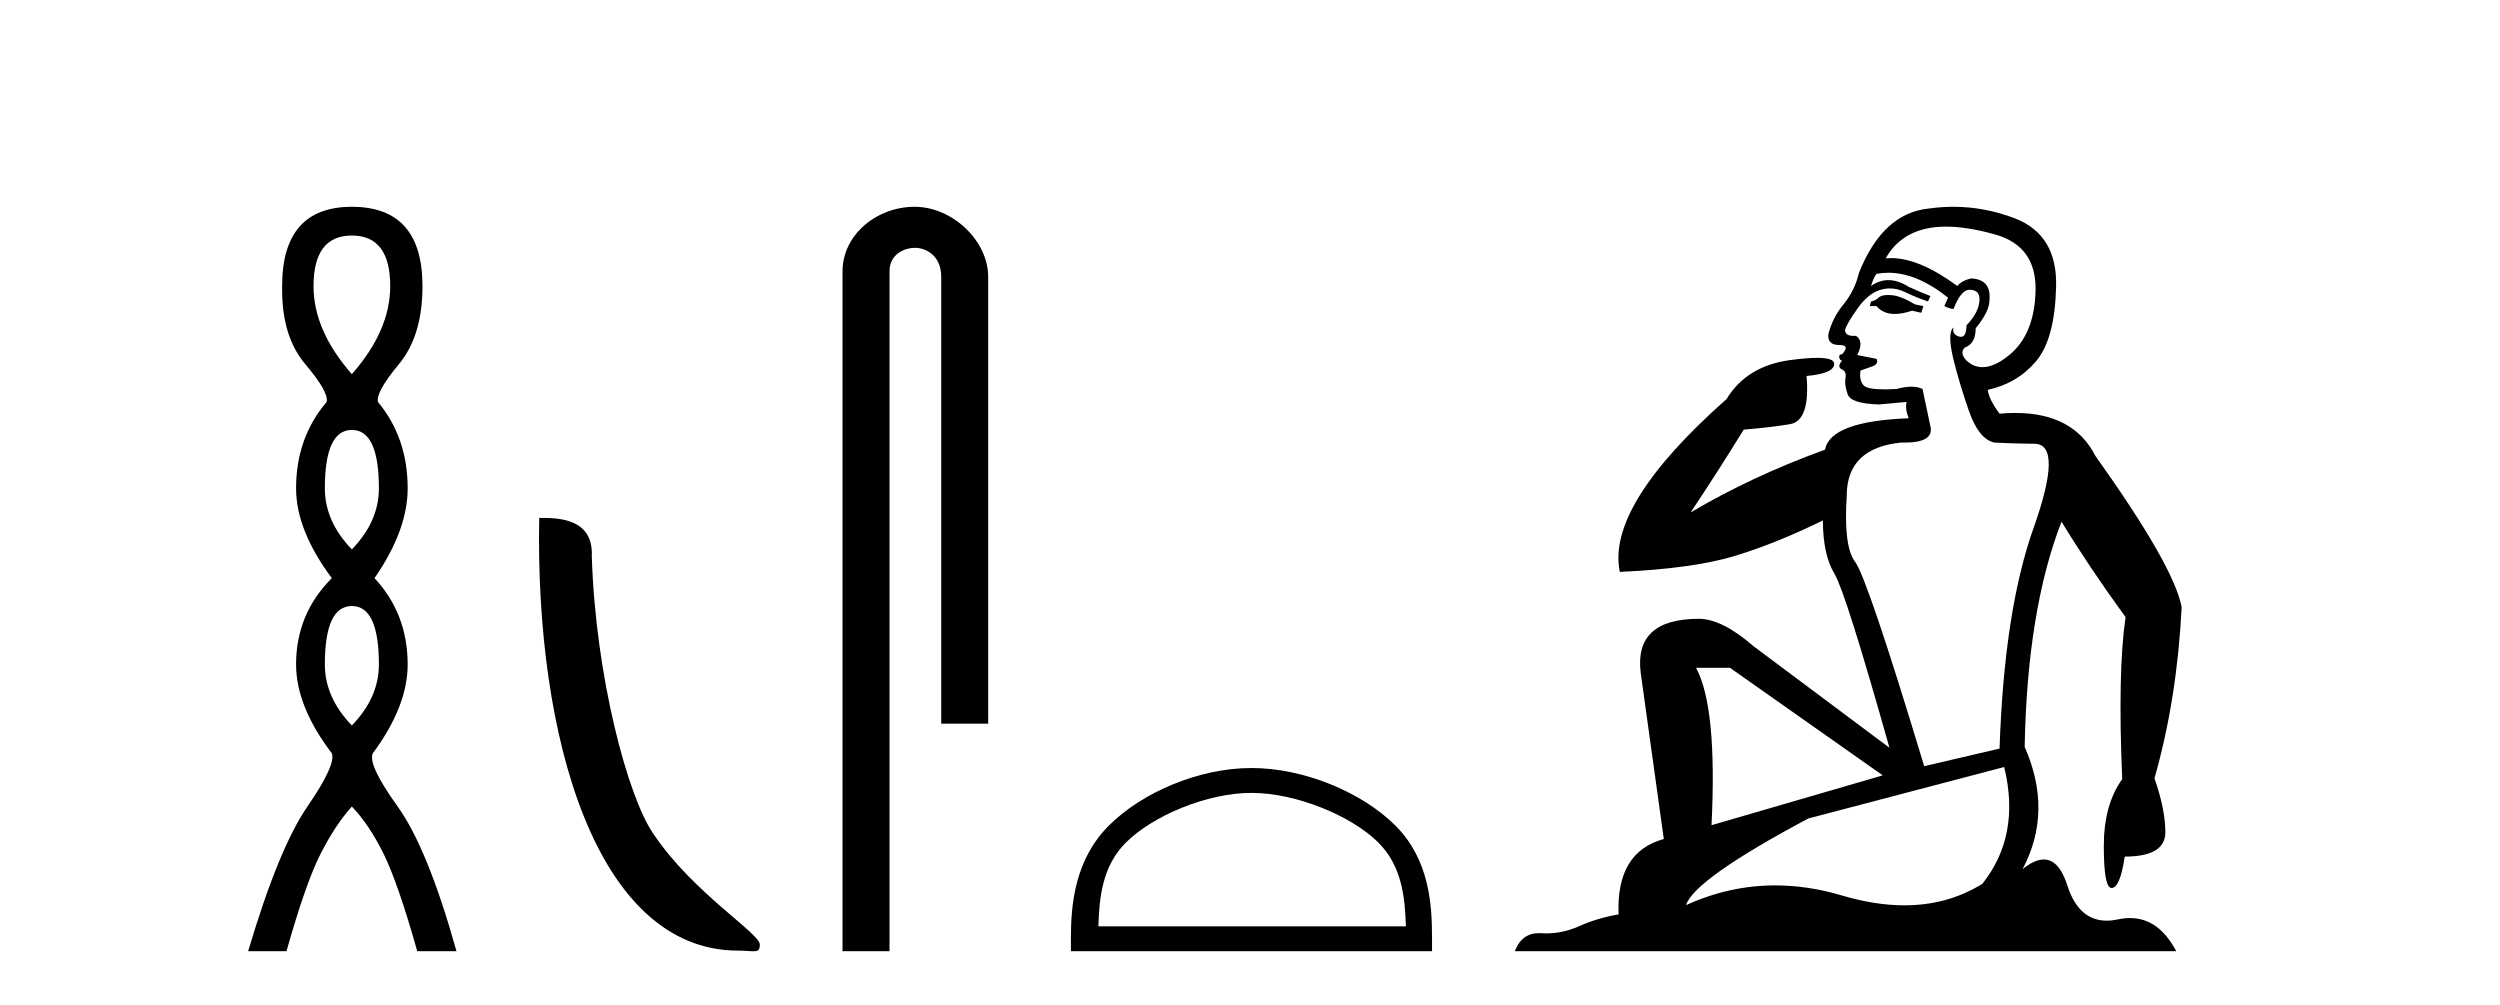
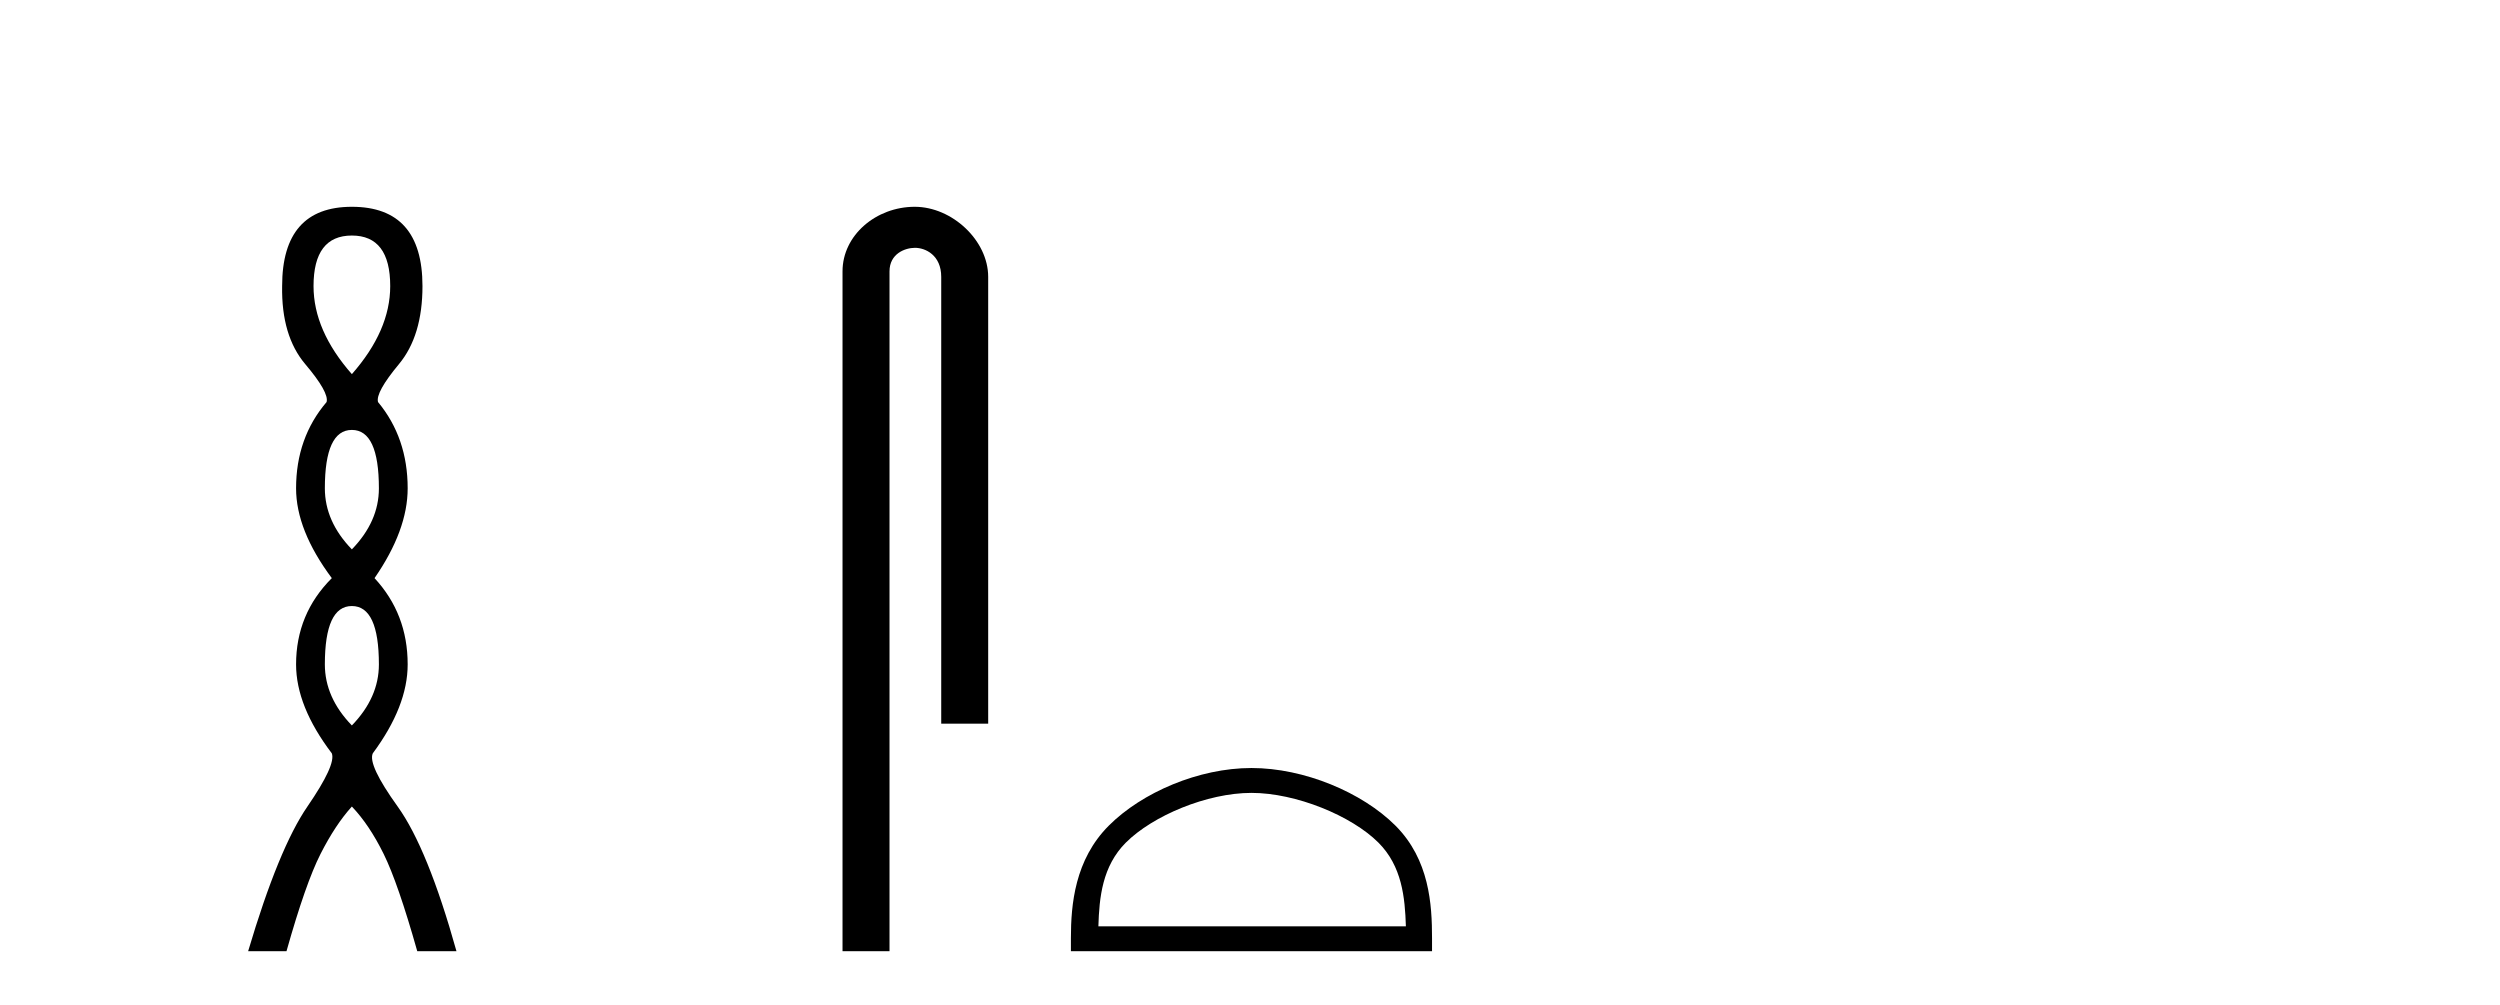
<svg xmlns="http://www.w3.org/2000/svg" width="102.0" height="41.0">
  <path d="M 14.356 9.61 Q 15.921 9.61 15.921 11.673 Q 15.921 13.487 14.356 15.265 Q 12.792 13.487 12.792 11.673 Q 12.792 9.61 14.356 9.61 ZM 14.356 17.541 Q 15.459 17.541 15.459 19.924 Q 15.459 21.276 14.356 22.414 Q 13.254 21.276 13.254 19.924 Q 13.254 17.541 14.356 17.541 ZM 14.356 24.726 Q 15.459 24.726 15.459 27.108 Q 15.459 28.46 14.356 29.598 Q 13.254 28.46 13.254 27.108 Q 13.254 24.726 14.356 24.726 ZM 14.356 8.437 Q 11.511 8.437 11.511 11.673 Q 11.476 13.7 12.454 14.856 Q 13.432 16.012 13.325 16.403 Q 12.08 17.862 12.08 19.924 Q 12.08 21.631 13.538 23.588 Q 12.08 25.046 12.08 27.108 Q 12.08 28.816 13.538 30.736 Q 13.716 31.198 12.543 32.906 Q 11.369 34.613 10.124 38.809 L 11.689 38.809 Q 12.471 36.035 13.076 34.844 Q 13.681 33.652 14.356 32.906 Q 15.068 33.652 15.655 34.844 Q 16.241 36.035 17.024 38.809 L 18.624 38.809 Q 17.451 34.613 16.224 32.906 Q 14.997 31.198 15.21 30.736 Q 16.633 28.816 16.633 27.108 Q 16.633 25.046 15.281 23.588 Q 16.633 21.631 16.633 19.924 Q 16.633 17.862 15.423 16.403 Q 15.317 16.012 16.277 14.856 Q 17.237 13.7 17.237 11.673 Q 17.237 8.437 14.356 8.437 Z" style="fill:#000000;stroke:none" />
-   <path d="M 30.116 38.785 C 30.77 38.785 31.001 38.932 31.001 38.539 C 31.001 38.071 28.254 36.418 26.647 34.004 C 25.616 32.504 24.299 27.607 24.145 22.695 C 24.222 21.083 22.64 21.132 22 21.132 C 21.829 30.016 24.303 38.785 30.116 38.785 Z" style="fill:#000000;stroke:none" />
  <path d="M 37.32 8.437 C 35.751 8.437 34.375 9.591 34.375 11.072 L 34.375 38.809 L 36.292 38.809 L 36.292 11.072 C 36.292 10.346 36.931 10.111 37.332 10.111 C 37.753 10.111 38.402 10.406 38.402 11.296 L 38.402 29.526 L 40.318 29.526 L 40.318 11.296 C 40.318 9.813 38.849 8.437 37.32 8.437 Z" style="fill:#000000;stroke:none" />
  <path d="M 51.06 32.35 C 52.873 32.35 55.141 33.281 56.239 34.378 C 57.199 35.339 57.324 36.612 57.36 37.795 L 44.814 37.795 C 44.849 36.612 44.975 35.339 45.935 34.378 C 47.033 33.281 49.248 32.35 51.06 32.35 ZM 51.06 31.335 C 48.91 31.335 46.597 32.329 45.241 33.684 C 43.851 35.075 43.693 36.906 43.693 38.275 L 43.693 38.809 L 58.427 38.809 L 58.427 38.275 C 58.427 36.906 58.323 35.075 56.933 33.684 C 55.577 32.329 53.21 31.335 51.06 31.335 Z" style="fill:#000000;stroke:none" />
-   <path d="M 77.036 12.036 Q 76.782 12.036 76.662 12.129 Q 76.526 12.266 76.338 12.3 L 76.287 12.488 L 76.56 12.488 Q 76.83 12.81 77.308 12.81 Q 77.617 12.81 78.012 12.676 L 78.388 12.761 L 78.473 12.488 L 78.131 12.419 Q 77.568 12.078 77.192 12.044 Q 77.108 12.036 77.036 12.036 ZM 79.395 9.246 Q 80.234 9.246 81.343 9.55 Q 83.085 10.011 83.051 11.839 Q 83.016 13.649 81.957 14.503 Q 81.364 14.98 80.887 14.98 Q 80.526 14.98 80.232 14.708 Q 79.942 14.401 80.164 14.179 Q 80.608 14.025 80.608 13.393 Q 81.172 12.71 81.172 12.232 Q 81.24 11.395 80.42 11.36 Q 80.044 11.446 79.857 11.668 Q 78.313 10.53 77.154 10.53 Q 77.043 10.53 76.936 10.541 L 76.936 10.541 Q 77.465 9.601 78.524 9.345 Q 78.916 9.246 79.395 9.246 ZM 77.042 11.128 Q 78.209 11.128 79.481 12.146 L 79.327 12.488 Q 79.566 12.607 79.703 12.607 Q 80.01 11.822 80.352 11.822 Q 80.796 11.822 80.762 12.266 Q 80.728 12.761 80.232 13.274 Q 80.232 13.743 80.004 13.743 Q 79.975 13.743 79.942 13.735 Q 79.634 13.649 79.703 13.359 L 79.703 13.359 Q 79.447 13.581 79.686 14.606 Q 79.942 15.648 80.335 16.775 Q 80.728 17.902 81.36 18.056 Q 81.855 18.09 83.016 18.107 Q 84.178 18.124 82.982 21.506 Q 81.77 24.888 81.582 30.542 L 78.507 31.26 Q 76.184 23.573 75.689 22.924 Q 75.211 22.292 75.347 20.225 Q 75.347 18.278 77.568 18.056 Q 77.632 18.058 77.693 18.058 Q 78.91 18.058 78.763 17.407 Q 78.627 16.741 78.439 15.87 Q 78.251 15.776 77.986 15.776 Q 77.721 15.776 77.38 15.87 Q 77.107 15.886 76.887 15.886 Q 76.174 15.886 76.03 15.716 Q 75.843 15.494 75.911 15.118 L 76.44 14.93 Q 76.662 14.811 76.56 14.64 L 75.774 14.486 Q 76.065 13.923 75.723 13.701 Q 75.674 13.704 75.63 13.704 Q 75.279 13.704 75.279 13.461 Q 75.347 13.205 75.774 12.607 Q 76.184 12.01 76.679 11.839 Q 76.893 11.768 77.107 11.768 Q 77.405 11.768 77.704 11.907 Q 78.2 12.146 78.661 12.3 L 78.763 12.078 Q 78.353 11.924 77.875 11.702 Q 77.443 11.429 77.047 11.429 Q 76.676 11.429 76.338 11.668 Q 76.44 11.326 76.56 11.173 Q 76.798 11.128 77.042 11.128 ZM 70.582 27.246 L 76.816 31.635 L 69.83 33.668 Q 70.069 28.851 69.198 27.246 ZM 81.77 31.294 Q 82.453 34.078 80.881 36.059 Q 79.463 36.937 77.698 36.937 Q 76.508 36.937 75.159 36.538 Q 73.769 36.124 72.43 36.124 Q 70.56 36.124 68.788 36.93 Q 69.13 35.871 73.776 33.395 L 81.77 31.294 ZM 79.694 8.437 Q 79.198 8.437 78.695 8.508 Q 76.816 8.696 75.843 11.138 Q 75.689 11.822 75.228 12.402 Q 74.749 12.983 74.596 13.649 Q 74.561 14.076 75.04 14.076 Q 75.501 14.076 75.159 14.452 Q 75.023 14.452 75.04 14.572 Q 75.057 14.708 75.159 14.708 Q 74.937 14.965 75.142 15.067 Q 75.347 15.152 75.296 15.426 Q 75.245 15.682 75.381 16.075 Q 75.501 16.468 76.662 16.502 L 77.79 16.399 L 77.79 16.399 Q 77.721 16.69 77.875 17.065 Q 74.681 17.185 74.459 18.347 Q 71.453 19.44 68.976 20.909 Q 70.018 19.354 71.145 17.527 Q 72.238 17.441 73.041 17.305 Q 73.861 17.151 73.707 15.34 Q 74.835 15.238 74.835 14.845 Q 74.835 14.601 74.142 14.601 Q 73.72 14.601 73.041 14.691 Q 71.265 14.93 70.445 16.28 Q 65.526 20.635 66.089 23.334 Q 69.079 23.197 70.77 22.685 Q 72.461 22.173 74.374 21.233 Q 74.374 22.634 74.852 23.42 Q 75.313 24.205 77.089 30.508 L 71.555 26.374 Q 70.257 25.247 69.318 25.247 Q 66.653 25.247 66.943 27.468 L 67.883 34.232 Q 65.936 34.761 66.038 37.306 Q 65.15 37.46 64.398 37.802 Q 63.749 38.082 63.088 38.082 Q 62.983 38.082 62.878 38.075 Q 62.831 38.072 62.786 38.072 Q 62.091 38.072 61.802 38.809 L 88.79 38.809 Q 88.078 37.457 86.904 37.457 Q 86.669 37.457 86.416 37.511 Q 86.173 37.563 85.955 37.563 Q 84.808 37.563 84.349 36.128 Q 84.009 35.067 83.386 35.067 Q 83.006 35.067 82.521 35.461 Q 83.768 33.104 82.607 30.474 Q 82.709 24.888 84.11 21.284 Q 85.22 23.112 86.723 25.179 Q 86.398 27.399 86.586 31.789 Q 85.835 32.831 85.835 34.522 Q 85.835 36.23 86.153 36.23 Q 86.156 36.23 86.159 36.23 Q 86.501 36.213 86.689 34.949 Q 88.346 34.949 88.346 33.958 Q 88.346 33.019 87.902 31.755 Q 88.824 28.527 89.012 24.769 Q 88.687 23.078 85.493 18.603 Q 84.601 16.848 82.222 16.848 Q 81.914 16.848 81.582 16.878 Q 81.138 16.28 81.103 15.904 Q 82.299 15.648 83.068 14.742 Q 83.836 13.837 83.888 11.719 Q 83.956 9.601 82.231 8.918 Q 80.985 8.437 79.694 8.437 Z" style="fill:#000000;stroke:none" />
</svg>